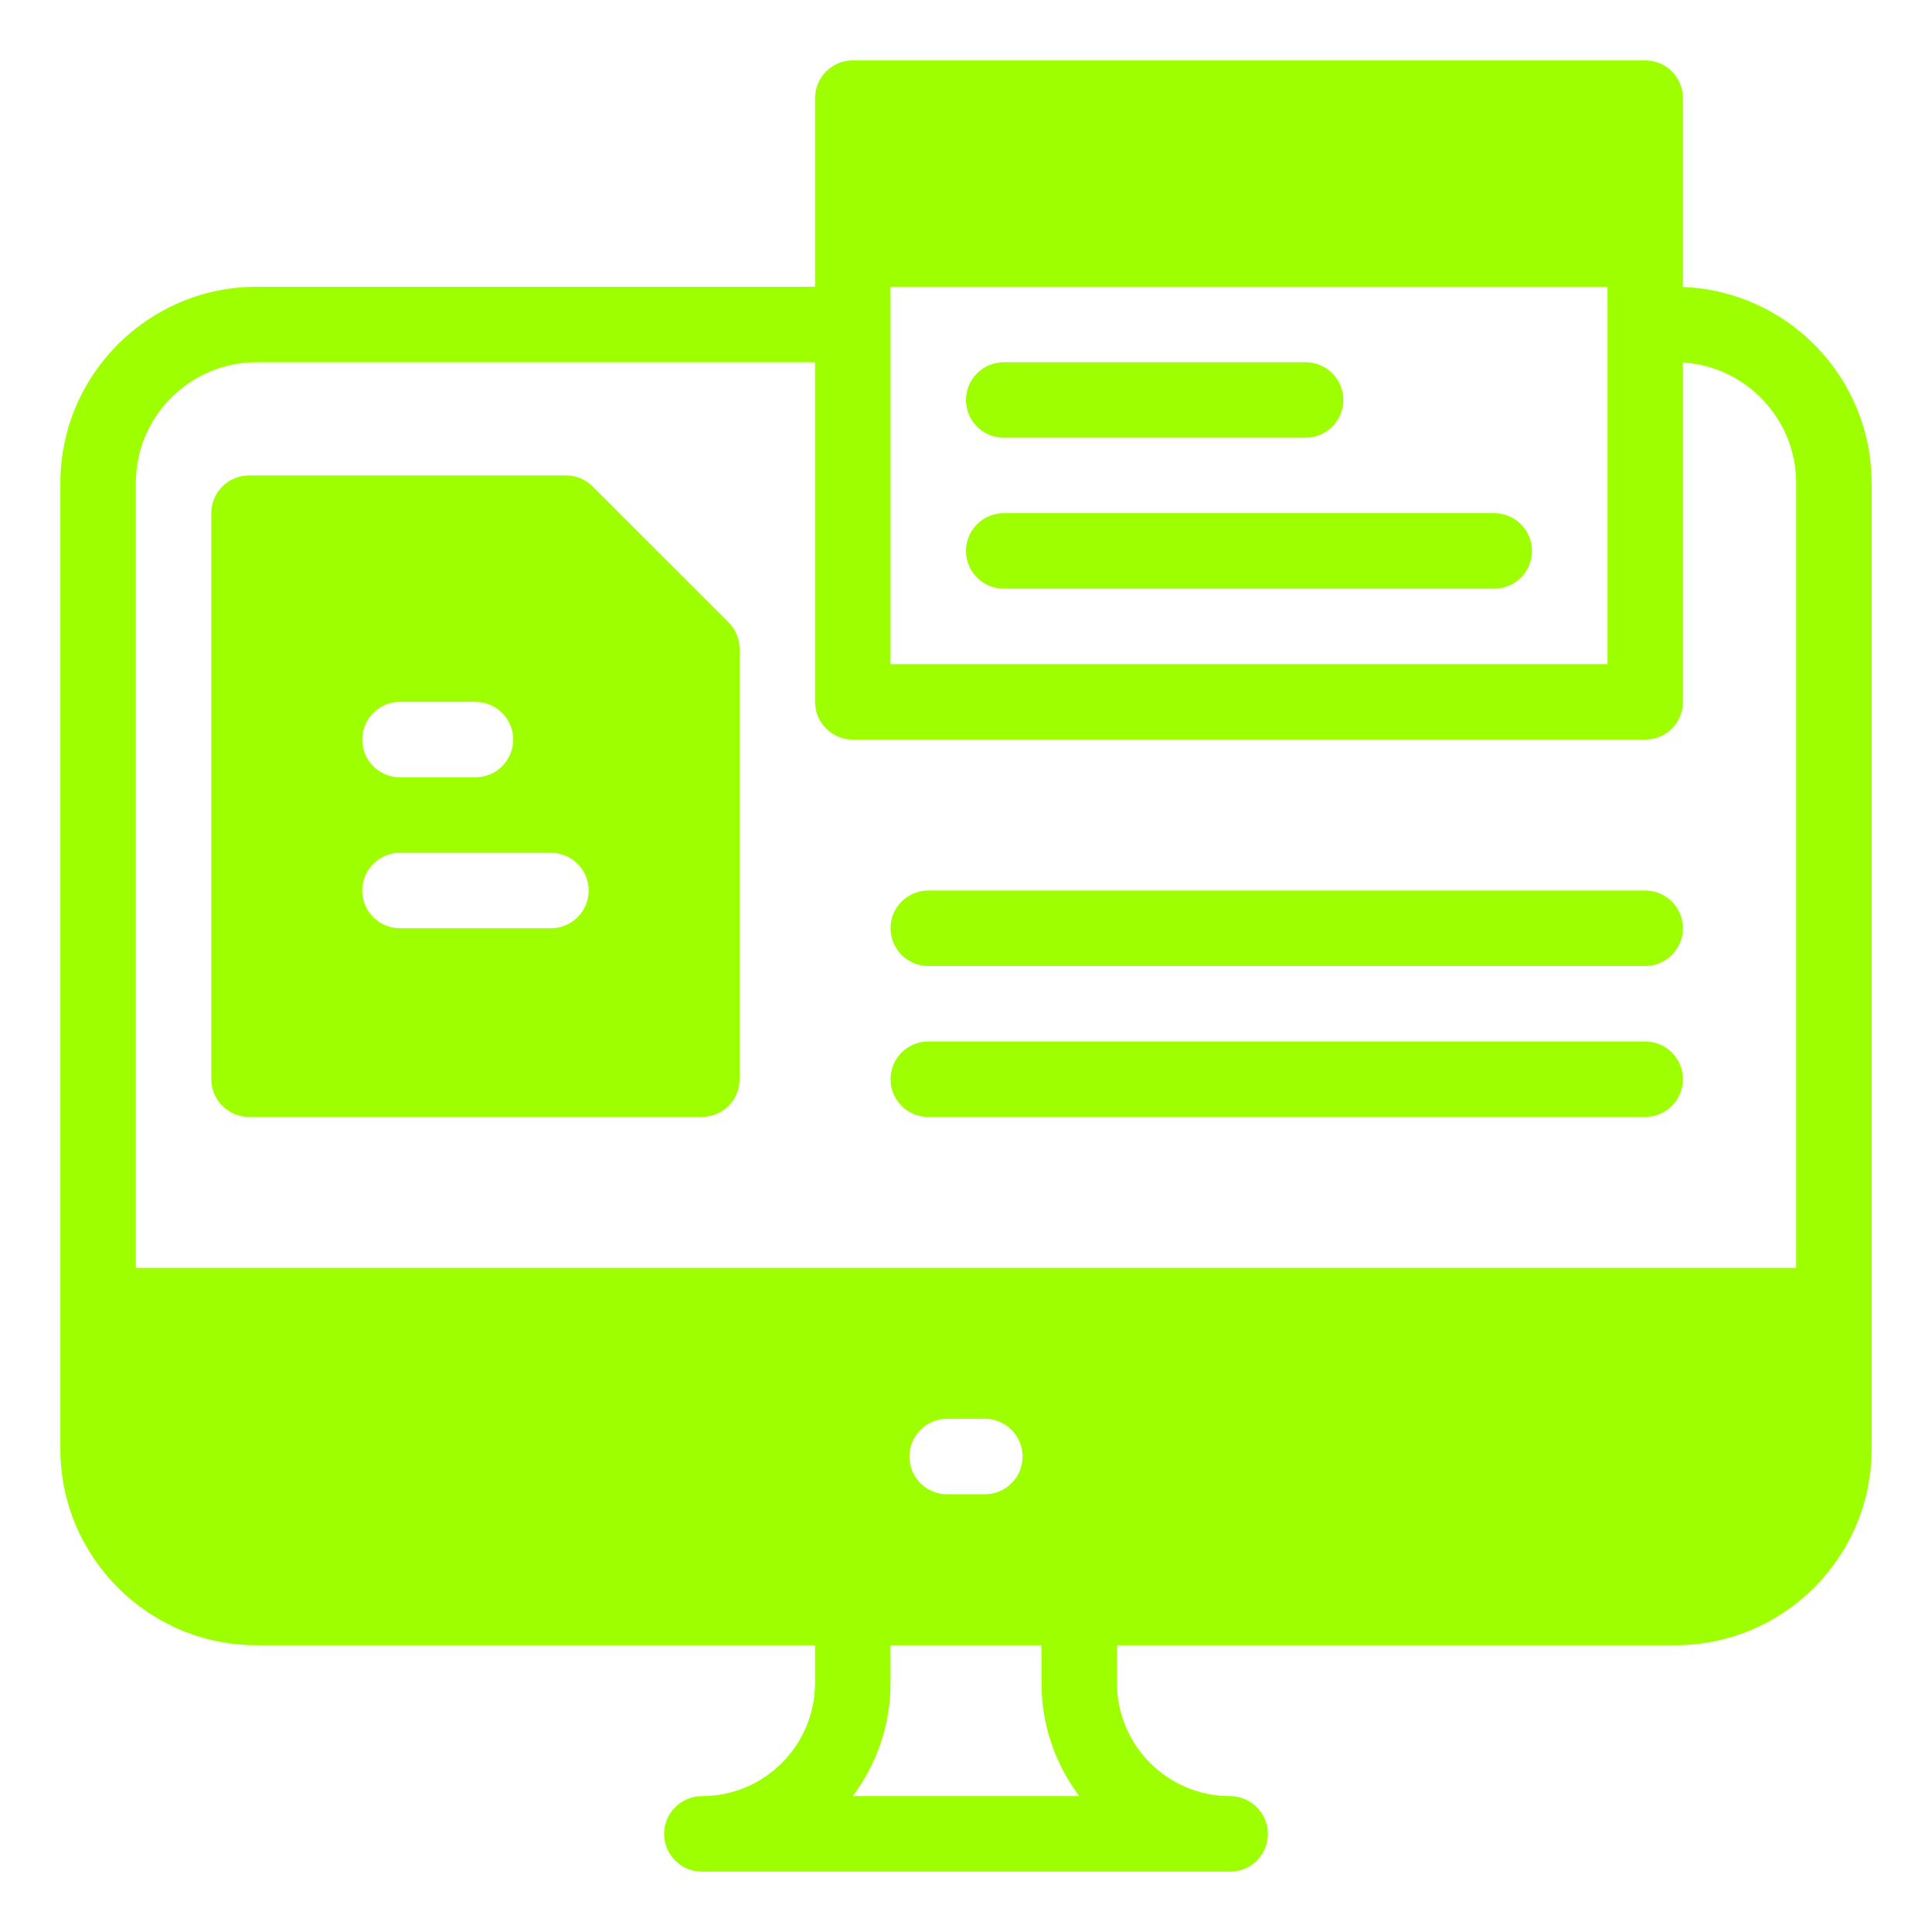
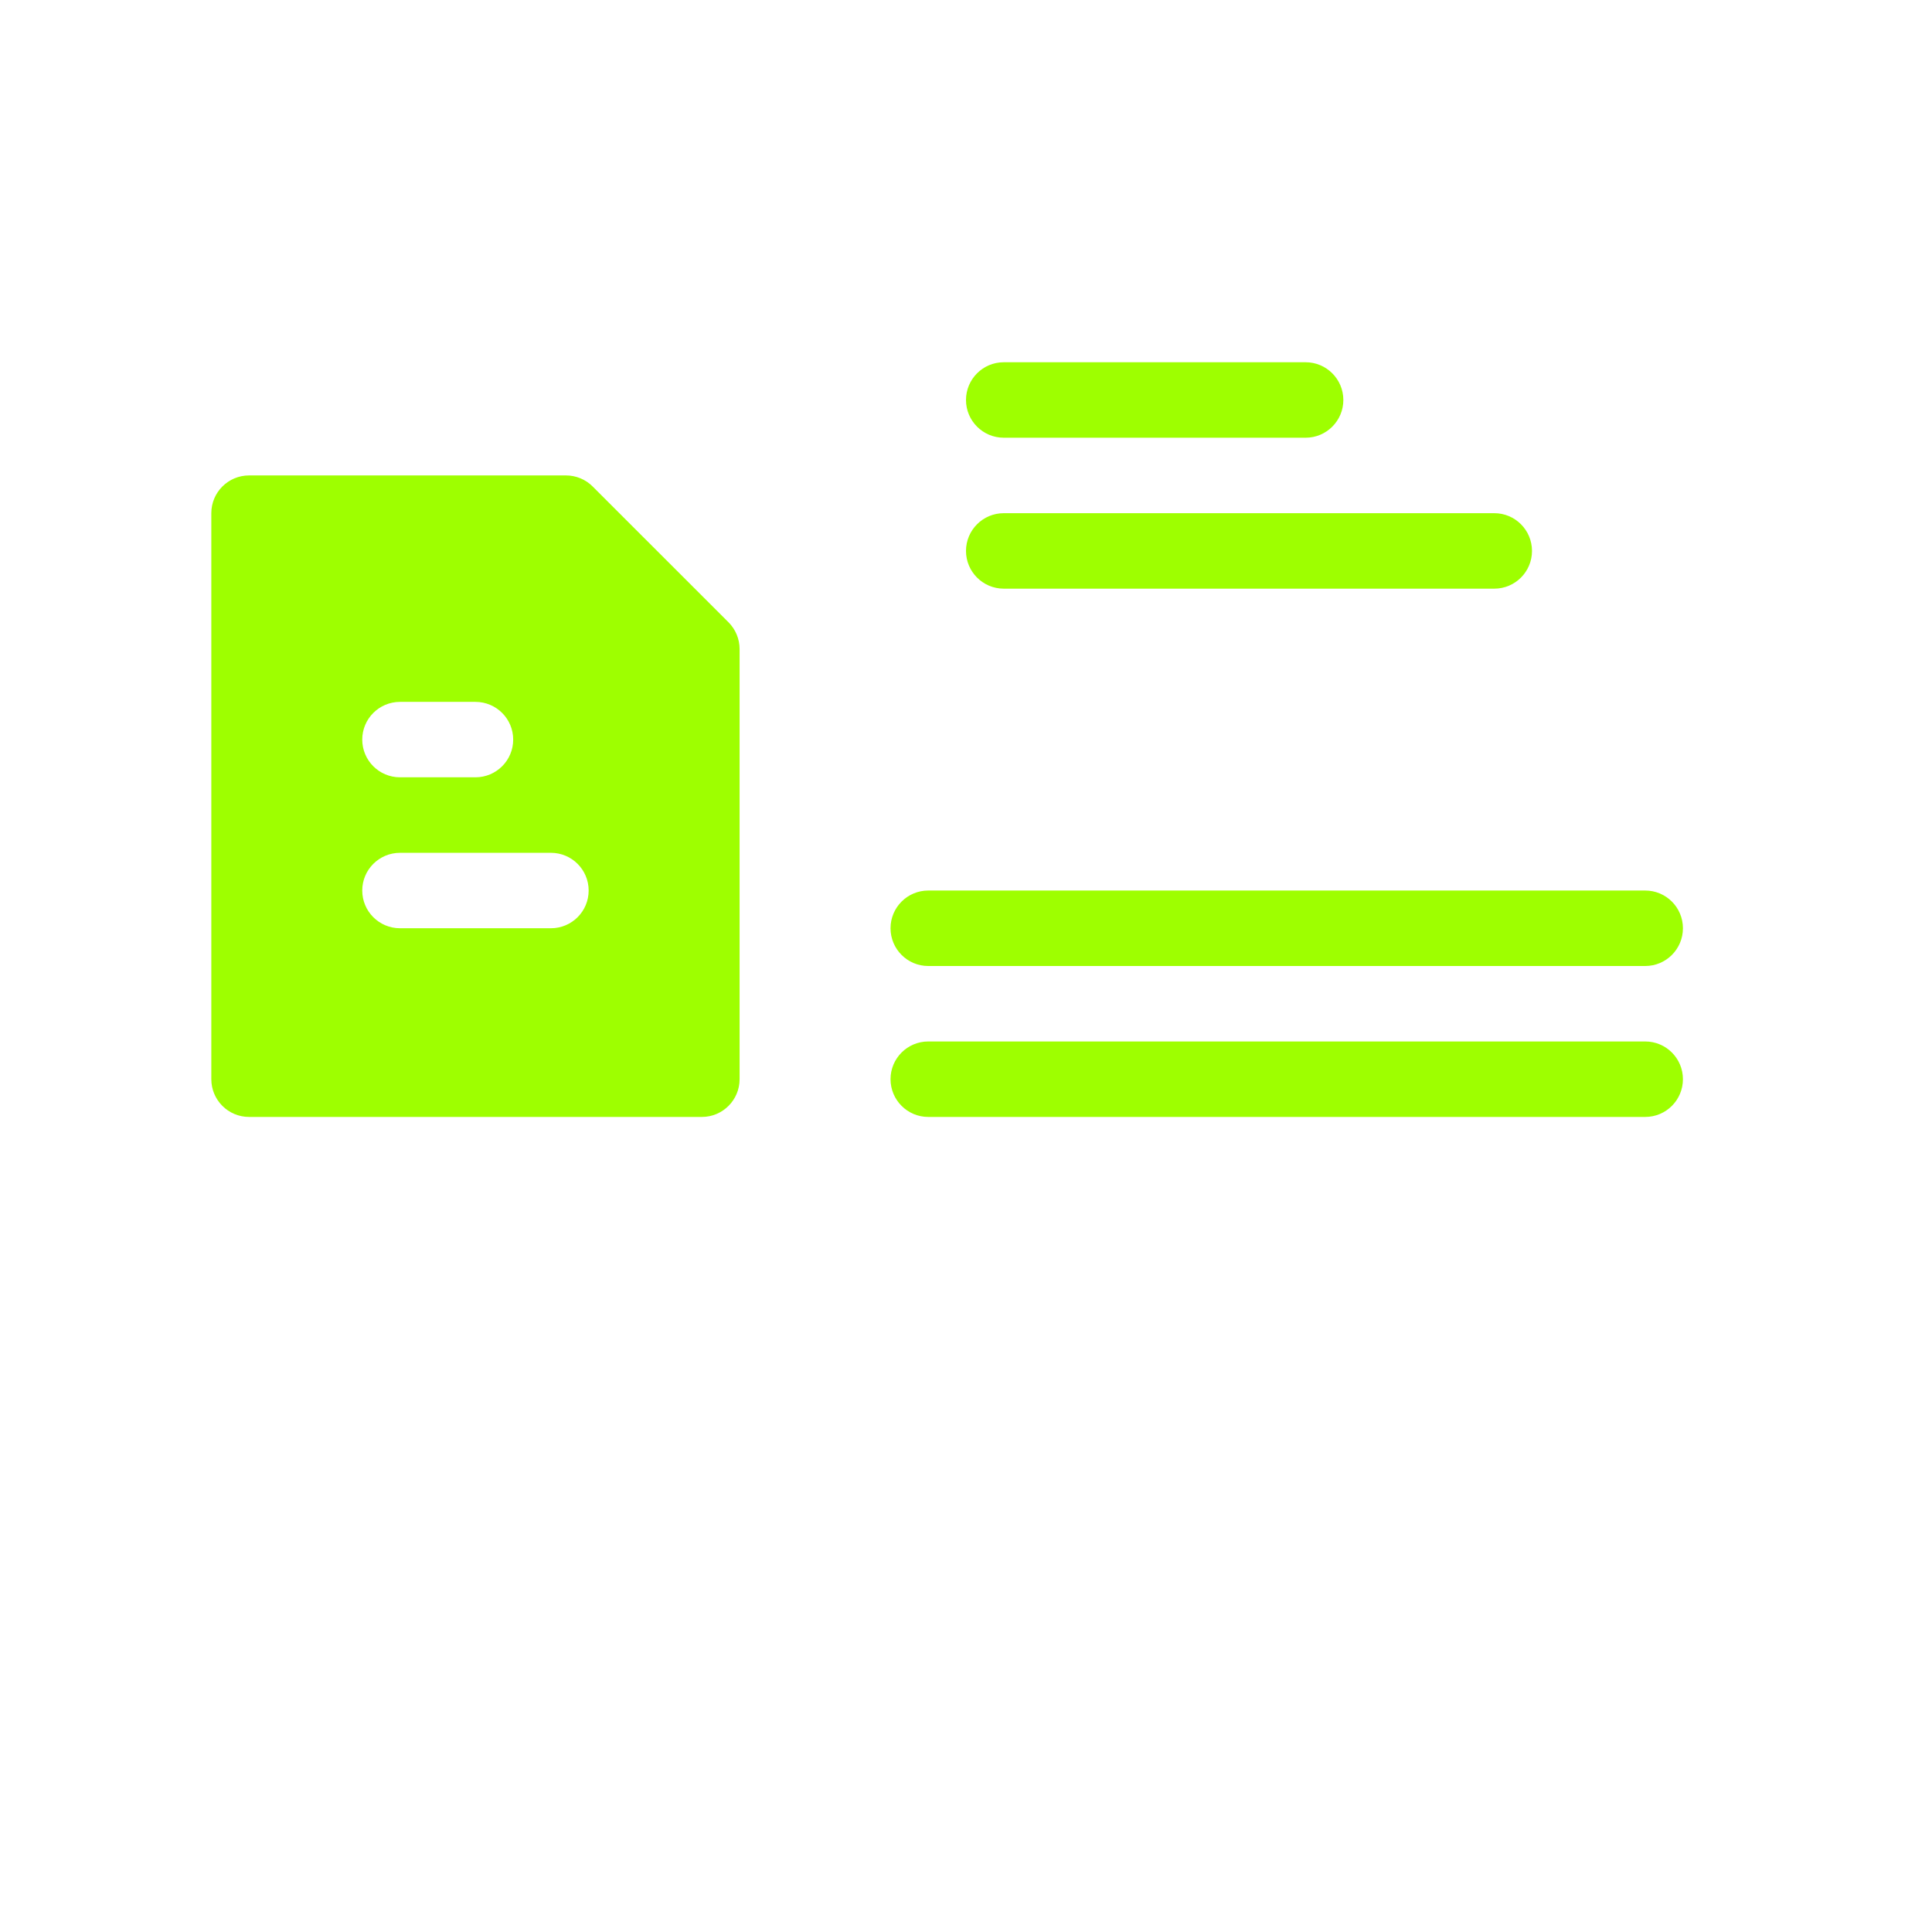
<svg xmlns="http://www.w3.org/2000/svg" width="48" height="48" viewBox="0 0 48 48" fill="none">
  <g id="projects 1">
-     <path id="Vector" d="M41.812 7.13V2.438C41.812 1.92 41.393 1.5 40.875 1.5H21.188C20.67 1.5 20.25 1.92 20.25 2.438V7.125H6.375C3.687 7.125 1.5 9.312 1.5 12V36C1.5 38.688 3.687 40.875 6.375 40.875H20.25V41.812C20.25 43.363 18.988 44.625 17.438 44.625C16.92 44.625 16.5 45.045 16.5 45.562C16.5 46.08 16.92 46.5 17.438 46.5H30.562C31.08 46.5 31.5 46.08 31.5 45.562C31.5 45.045 31.08 44.625 30.562 44.625C29.012 44.625 27.75 43.363 27.75 41.812V40.875H41.625C44.313 40.875 46.5 38.688 46.5 36V12C46.5 9.375 44.414 7.229 41.812 7.13ZM24.469 37.125H23.531C23.014 37.125 22.594 36.705 22.594 36.188C22.594 35.67 23.014 35.25 23.531 35.25H24.469C24.986 35.25 25.406 35.67 25.406 36.188C25.406 36.705 24.986 37.125 24.469 37.125ZM22.125 7.125H39.938V16.5H22.125V7.125ZM6.375 9H20.25V17.438C20.25 17.955 20.67 18.375 21.188 18.375H40.875C41.393 18.375 41.812 17.955 41.812 17.438V9.006C43.38 9.104 44.625 10.409 44.625 12V31.5H3.375V12C3.375 10.346 4.721 9 6.375 9ZM26.815 44.625H21.185C21.775 43.841 22.125 42.867 22.125 41.812V40.875H25.875V41.812C25.875 42.867 26.225 43.841 26.815 44.625Z" fill="#9EFF00" />
    <path id="Vector_2" d="M6.188 27.75H17.438C17.955 27.75 18.375 27.33 18.375 26.812V16.125C18.375 15.877 18.276 15.638 18.101 15.462C17.228 14.589 16.608 13.97 15.906 13.268L14.725 12.087C14.55 11.911 14.311 11.812 14.062 11.812H6.188C5.67 11.812 5.25 12.232 5.25 12.75V26.812C5.25 27.33 5.67 27.75 6.188 27.75ZM9.938 17.438H11.812C12.33 17.438 12.75 17.857 12.75 18.375C12.75 18.893 12.33 19.312 11.812 19.312H9.938C9.42 19.312 9 18.893 9 18.375C9 17.857 9.42 17.438 9.938 17.438ZM9.938 21.188H13.688C14.205 21.188 14.625 21.607 14.625 22.125C14.625 22.643 14.205 23.062 13.688 23.062H9.938C9.42 23.062 9 22.643 9 22.125C9 21.607 9.42 21.188 9.938 21.188ZM23.062 27.75H40.875C41.393 27.75 41.812 27.33 41.812 26.812C41.812 26.295 41.393 25.875 40.875 25.875H23.062C22.545 25.875 22.125 26.295 22.125 26.812C22.125 27.33 22.545 27.75 23.062 27.75ZM23.062 24H40.875C41.393 24 41.812 23.58 41.812 23.062C41.812 22.545 41.393 22.125 40.875 22.125H23.062C22.545 22.125 22.125 22.545 22.125 23.062C22.125 23.58 22.545 24 23.062 24ZM24.938 10.875H32.438C32.955 10.875 33.375 10.455 33.375 9.938C33.375 9.42 32.955 9 32.438 9H24.938C24.42 9 24 9.42 24 9.938C24 10.455 24.42 10.875 24.938 10.875ZM24.938 14.625H37.125C37.643 14.625 38.062 14.205 38.062 13.688C38.062 13.17 37.643 12.75 37.125 12.75H24.938C24.42 12.75 24 13.17 24 13.688C24 14.205 24.42 14.625 24.938 14.625Z" fill="#9EFF00" />
  </g>
</svg>